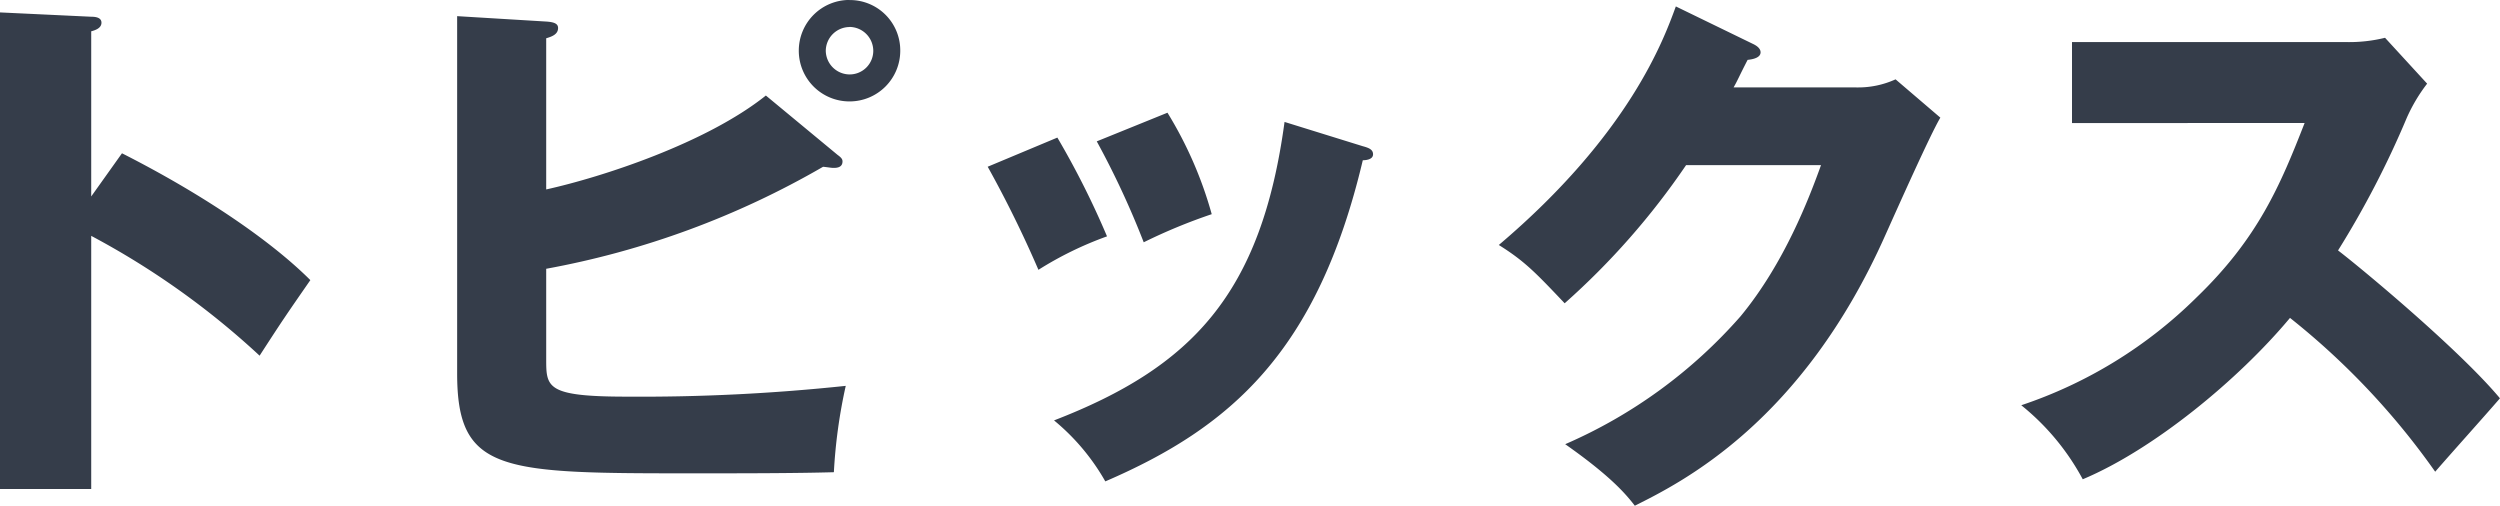
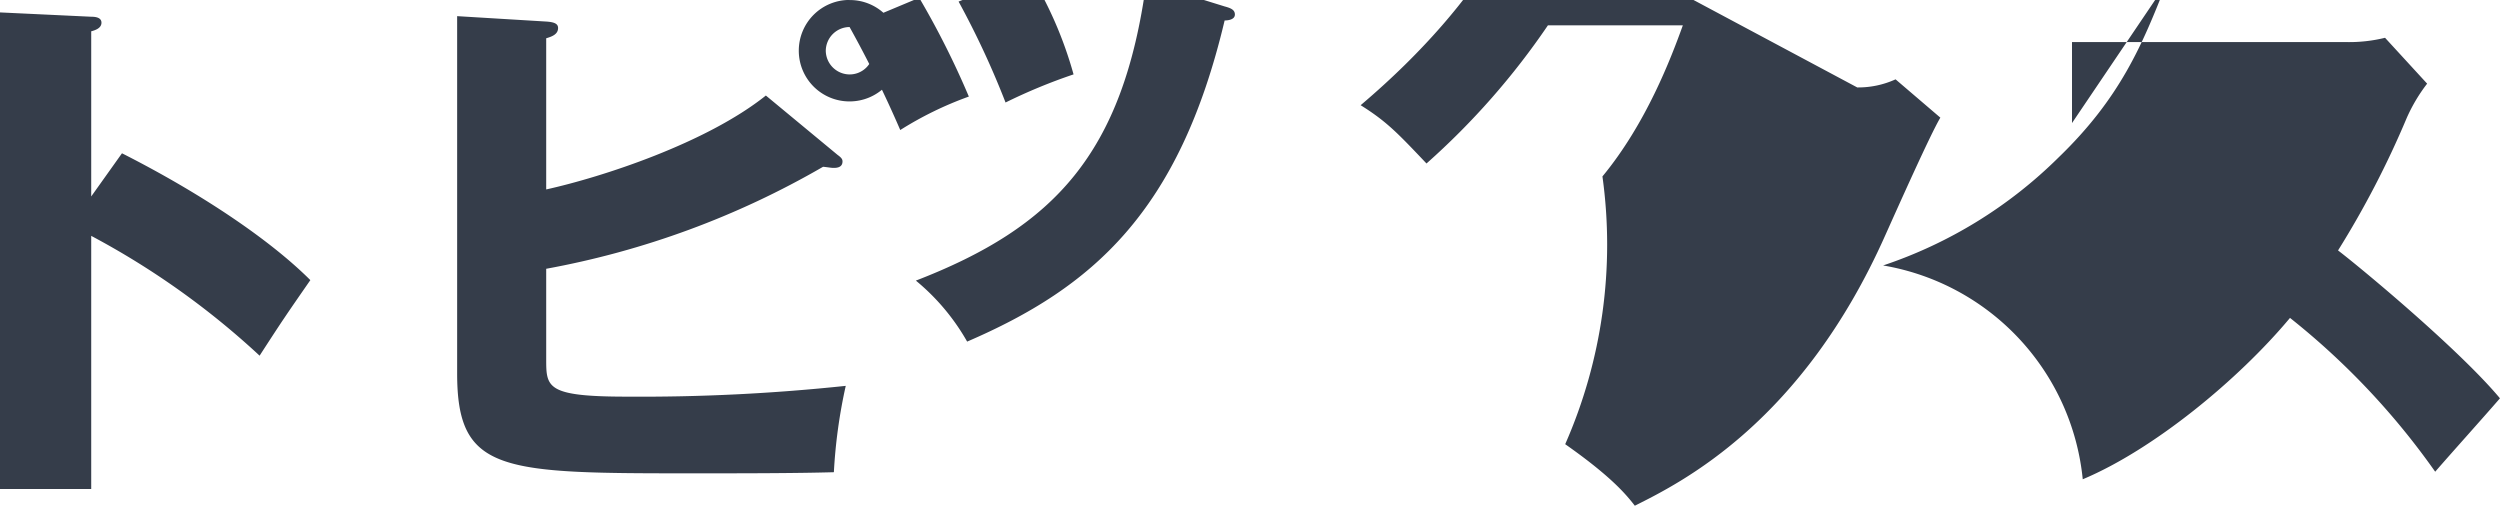
<svg xmlns="http://www.w3.org/2000/svg" width="222.336" height="44.976" viewBox="0 0 222.336 44.976">
-   <path id="パス_33731" data-name="パス 33731" d="M23.184-23.232V-37.92c.384-.1.912-.288.912-.768s-.576-.528-.912-.528L15.072-39.6V2.784h8.112V-19.728A70.933,70.933,0,0,1,38.16-9.072c2.112-3.264,2.352-3.6,4.512-6.72-3.552-3.552-9.648-7.68-16.752-11.28Zm60-8.976C77.9-27.984,68.64-24.96,63.648-23.856V-37.3c.48-.144,1.056-.336,1.056-.912,0-.384-.336-.528-1.056-.576l-7.92-.48V-7.488c0,8.88,3.984,8.88,21.264,8.88,3.6,0,8.784,0,12.24-.1a46.557,46.557,0,0,1,1.056-7.68,172.883,172.883,0,0,1-19.44.96c-7.2,0-7.2-.816-7.2-3.36V-16.8a76.59,76.59,0,0,0,24.624-9.072c.48.048.72.1.912.1.24,0,.816,0,.816-.576,0-.192-.1-.336-.432-.576Zm7.44-8.5a4.507,4.507,0,0,0-4.512,4.512,4.507,4.507,0,0,0,4.512,4.512,4.507,4.507,0,0,0,4.512-4.512A4.476,4.476,0,0,0,90.624-40.7Zm0,2.4a2.131,2.131,0,0,1,2.112,2.112,2.1,2.1,0,0,1-2.112,2.112,2.131,2.131,0,0,1-2.112-2.112A2.131,2.131,0,0,1,90.624-38.3Zm12.288,12.432a101.476,101.476,0,0,1,4.512,9.168,31.085,31.085,0,0,1,6.1-2.976,75.214,75.214,0,0,0-4.416-8.784Zm9.7-2.256a76.2,76.2,0,0,1,4.176,8.976,49.041,49.041,0,0,1,6.048-2.5,35.134,35.134,0,0,0-3.936-9.024Zm16.7-1.728c-2.064,15.264-8.208,21.792-20.5,26.544a19.438,19.438,0,0,1,4.56,5.424c11.136-4.8,18.864-11.52,22.9-28.56.24,0,.912-.048.912-.528,0-.432-.384-.576-.912-.72Zm39.936-3.072c.336-.576.48-.96,1.248-2.448.48-.048,1.152-.192,1.152-.672,0-.384-.432-.624-.624-.72l-6.912-3.36c-1.056,2.88-4.08,11.328-15.744,21.216,2.3,1.44,3.264,2.448,5.856,5.184a65.89,65.89,0,0,0,10.8-12.288h12c-1.056,2.928-3.264,8.736-7.152,13.44A44.068,44.068,0,0,1,154.272-1.2c4.032,2.832,5.376,4.416,6.192,5.472,4.224-2.112,14.88-7.44,22.272-24.048,1.1-2.448,4.032-9.024,4.9-10.464l-3.984-3.408a8.006,8.006,0,0,1-3.408.72Zm50.784,3.168c-2.16,5.52-4.128,10.224-9.6,15.5a40.354,40.354,0,0,1-15.6,9.6A21.442,21.442,0,0,1,200.3,1.92c6.288-2.64,13.824-8.832,18.432-14.352a65.817,65.817,0,0,1,12.912,13.68c1.584-1.824,4.176-4.7,5.76-6.528-3.6-4.32-12.384-11.616-14.4-13.152a82.669,82.669,0,0,0,6.1-11.76,14.687,14.687,0,0,1,1.824-3.072l-3.744-4.08a13.256,13.256,0,0,1-3.312.384H199.344v7.2Z" transform="translate(-15.072 40.704)" fill="#353d4a" />
+   <path id="パス_33731" data-name="パス 33731" d="M23.184-23.232V-37.92c.384-.1.912-.288.912-.768s-.576-.528-.912-.528L15.072-39.6V2.784h8.112V-19.728A70.933,70.933,0,0,1,38.16-9.072c2.112-3.264,2.352-3.6,4.512-6.72-3.552-3.552-9.648-7.68-16.752-11.28Zm60-8.976C77.9-27.984,68.64-24.96,63.648-23.856V-37.3c.48-.144,1.056-.336,1.056-.912,0-.384-.336-.528-1.056-.576l-7.92-.48V-7.488c0,8.88,3.984,8.88,21.264,8.88,3.6,0,8.784,0,12.24-.1a46.557,46.557,0,0,1,1.056-7.68,172.883,172.883,0,0,1-19.44.96c-7.2,0-7.2-.816-7.2-3.36V-16.8a76.59,76.59,0,0,0,24.624-9.072c.48.048.72.1.912.1.24,0,.816,0,.816-.576,0-.192-.1-.336-.432-.576Zm7.44-8.5a4.507,4.507,0,0,0-4.512,4.512,4.507,4.507,0,0,0,4.512,4.512,4.507,4.507,0,0,0,4.512-4.512A4.476,4.476,0,0,0,90.624-40.7Zm0,2.4a2.131,2.131,0,0,1,2.112,2.112,2.1,2.1,0,0,1-2.112,2.112,2.131,2.131,0,0,1-2.112-2.112A2.131,2.131,0,0,1,90.624-38.3Za101.476,101.476,0,0,1,4.512,9.168,31.085,31.085,0,0,1,6.1-2.976,75.214,75.214,0,0,0-4.416-8.784Zm9.7-2.256a76.2,76.2,0,0,1,4.176,8.976,49.041,49.041,0,0,1,6.048-2.5,35.134,35.134,0,0,0-3.936-9.024Zm16.7-1.728c-2.064,15.264-8.208,21.792-20.5,26.544a19.438,19.438,0,0,1,4.56,5.424c11.136-4.8,18.864-11.52,22.9-28.56.24,0,.912-.048.912-.528,0-.432-.384-.576-.912-.72Zm39.936-3.072c.336-.576.48-.96,1.248-2.448.48-.048,1.152-.192,1.152-.672,0-.384-.432-.624-.624-.72l-6.912-3.36c-1.056,2.88-4.08,11.328-15.744,21.216,2.3,1.44,3.264,2.448,5.856,5.184a65.89,65.89,0,0,0,10.8-12.288h12c-1.056,2.928-3.264,8.736-7.152,13.44A44.068,44.068,0,0,1,154.272-1.2c4.032,2.832,5.376,4.416,6.192,5.472,4.224-2.112,14.88-7.44,22.272-24.048,1.1-2.448,4.032-9.024,4.9-10.464l-3.984-3.408a8.006,8.006,0,0,1-3.408.72Zm50.784,3.168c-2.16,5.52-4.128,10.224-9.6,15.5a40.354,40.354,0,0,1-15.6,9.6A21.442,21.442,0,0,1,200.3,1.92c6.288-2.64,13.824-8.832,18.432-14.352a65.817,65.817,0,0,1,12.912,13.68c1.584-1.824,4.176-4.7,5.76-6.528-3.6-4.32-12.384-11.616-14.4-13.152a82.669,82.669,0,0,0,6.1-11.76,14.687,14.687,0,0,1,1.824-3.072l-3.744-4.08a13.256,13.256,0,0,1-3.312.384H199.344v7.2Z" transform="translate(-15.072 40.704)" fill="#353d4a" />
</svg>